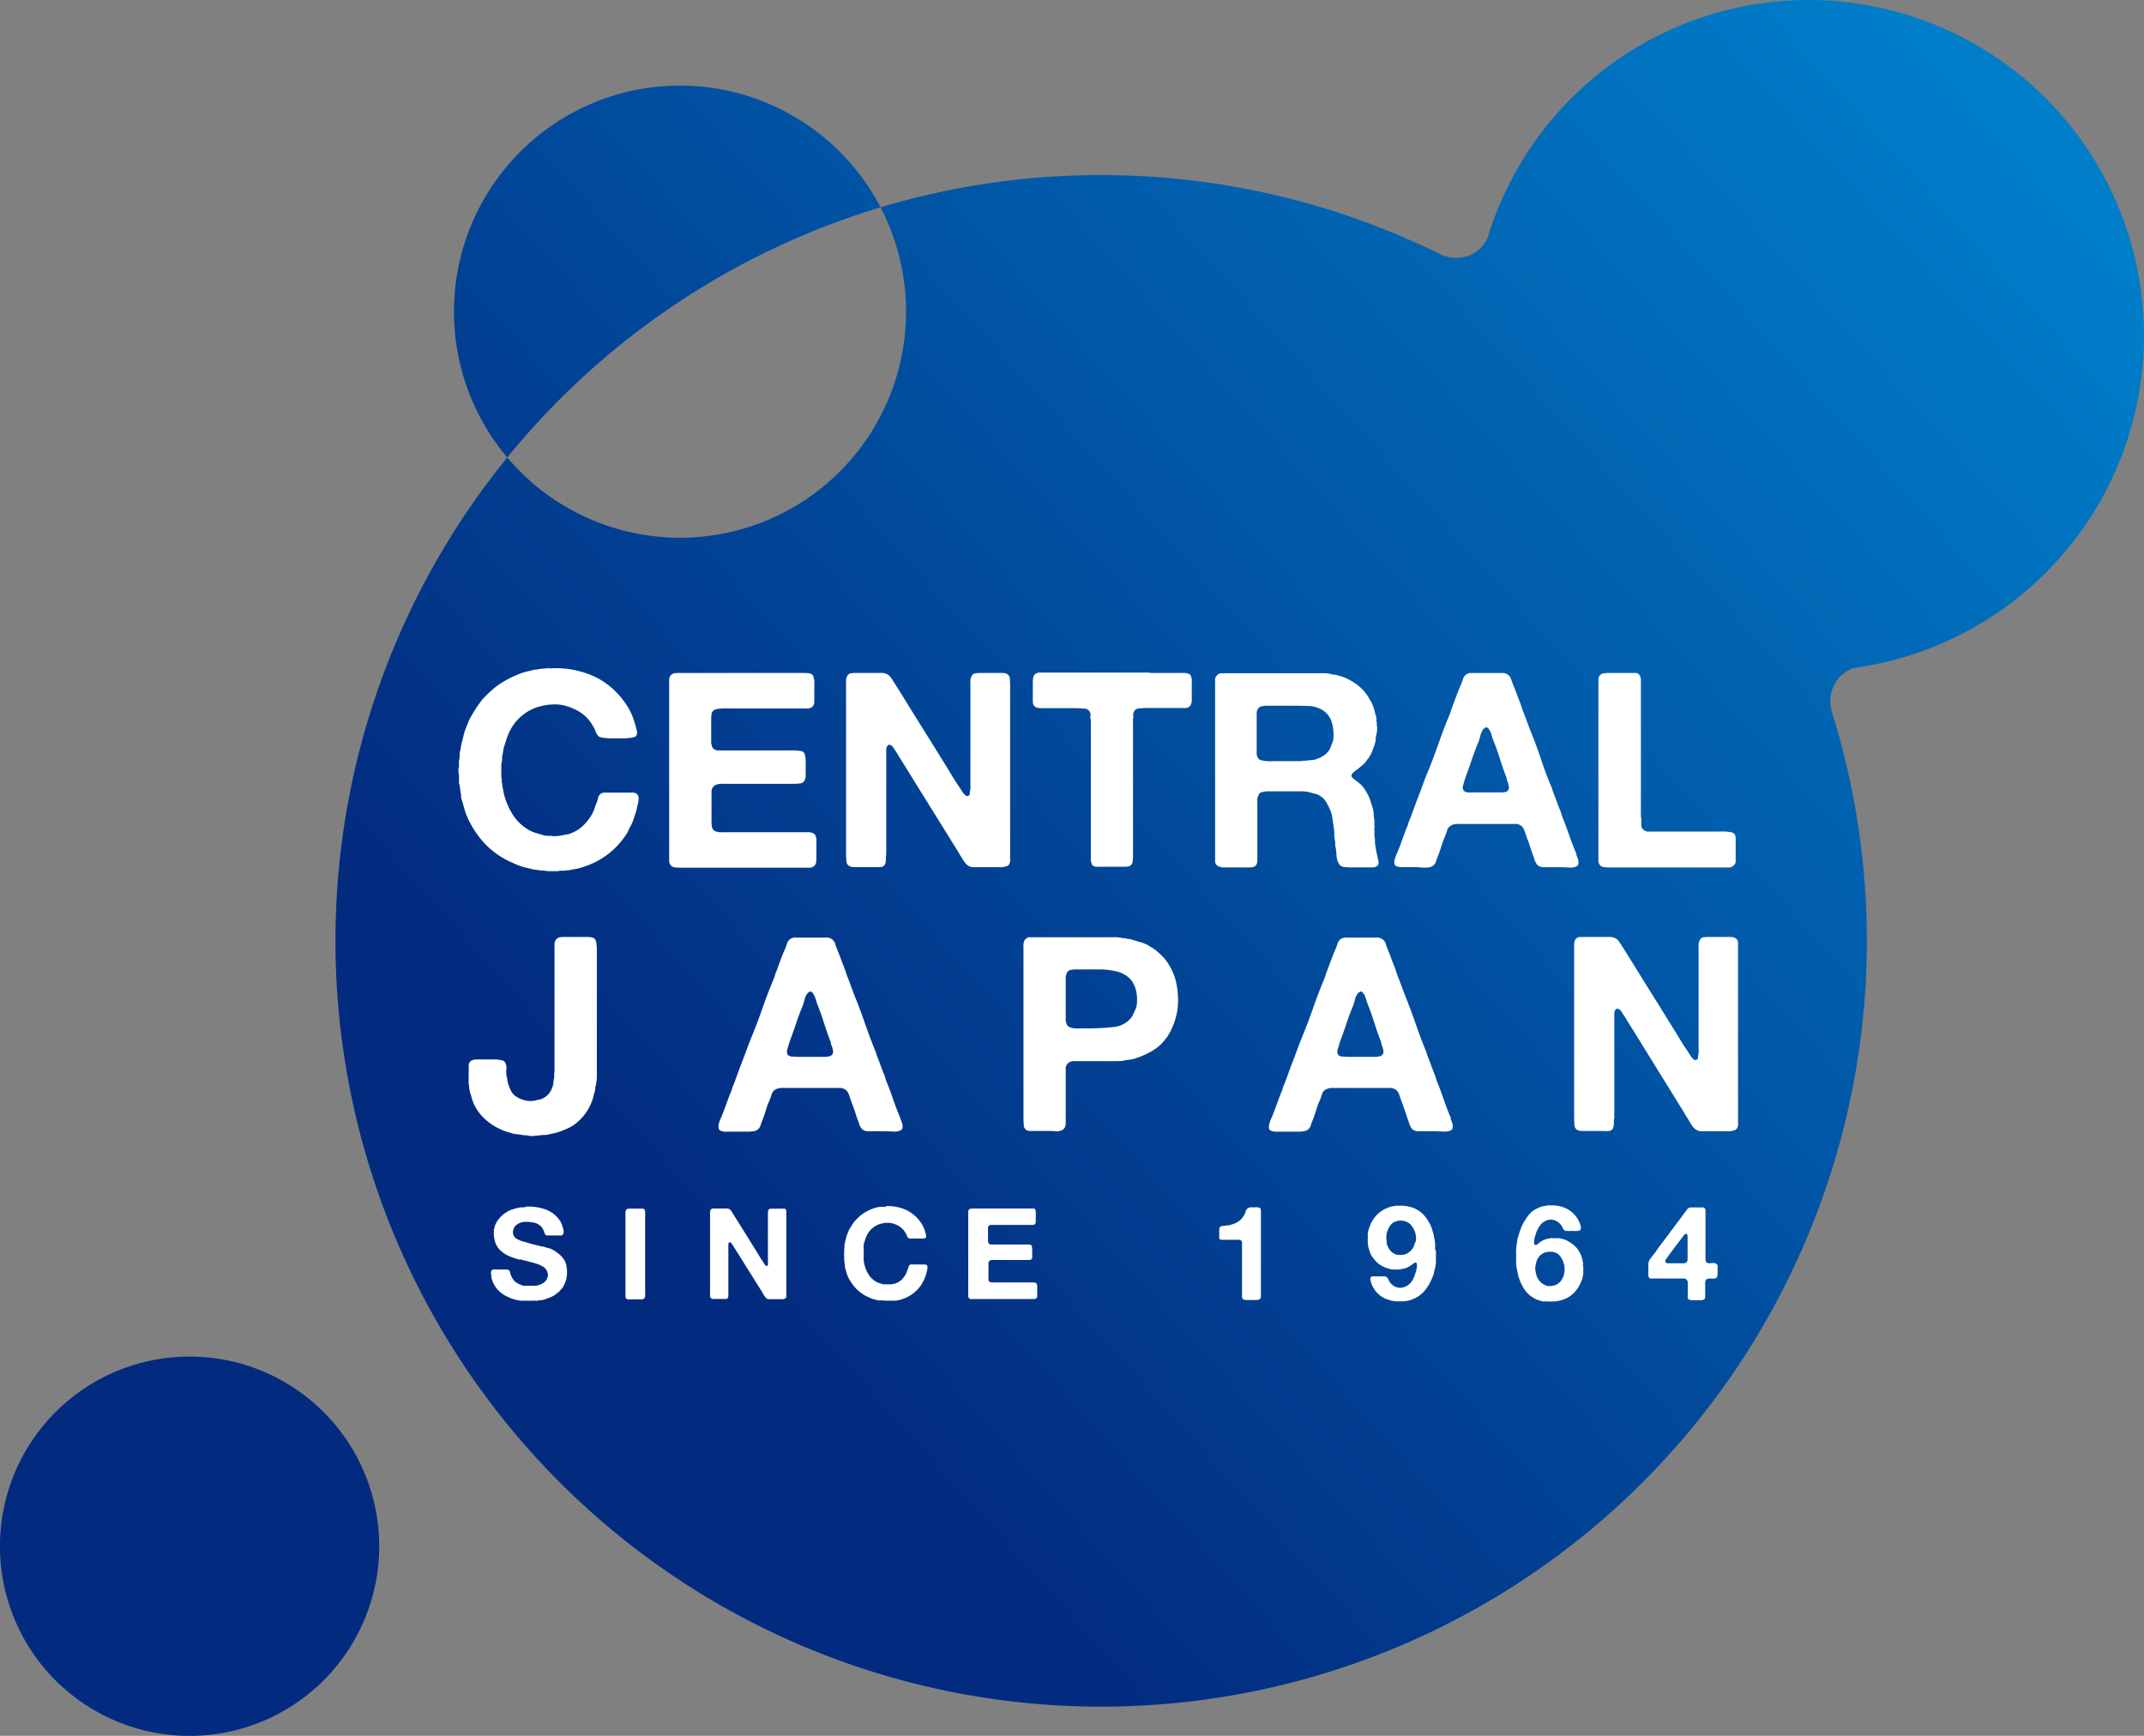
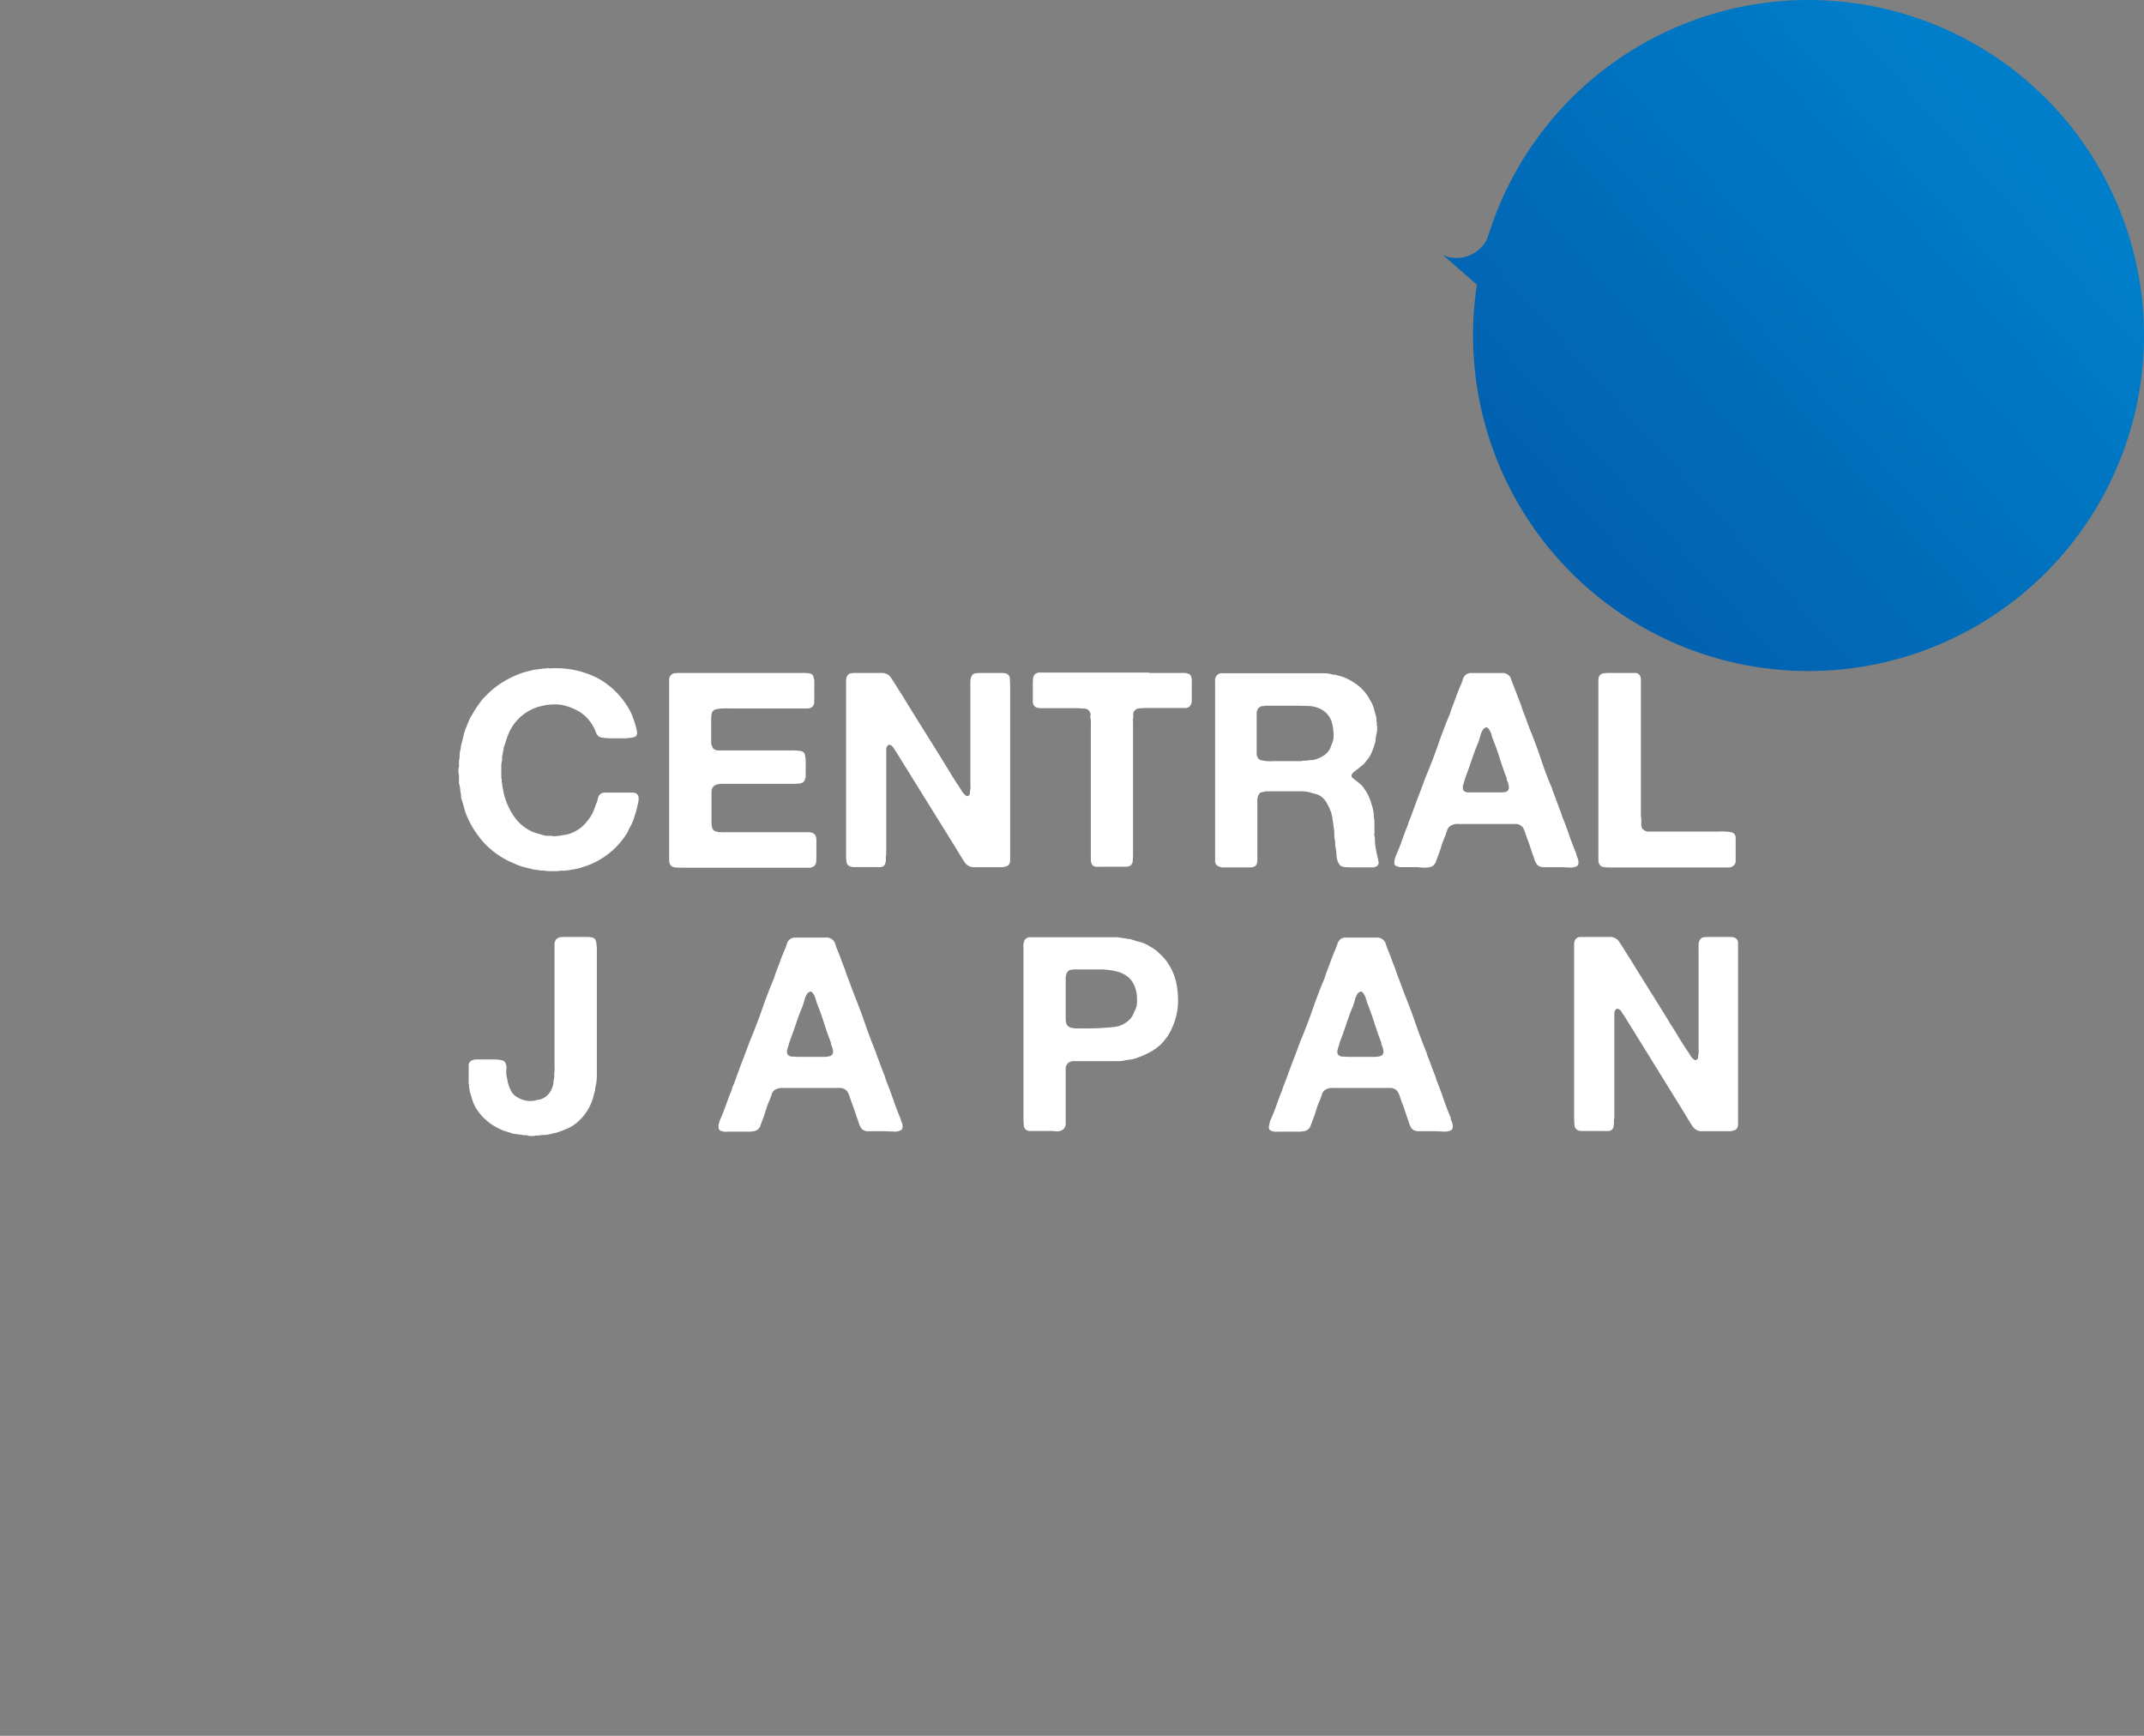
<svg xmlns="http://www.w3.org/2000/svg" xmlns:xlink="http://www.w3.org/1999/xlink" viewBox="0 0 385.76 312.28">
  <rect x="0" y="0" width="385.76" height="312.28" fill="#808080" stroke="none" />
  <defs>
    <linearGradient id="CENTRAL_JAPN_2C" x1="364.11" y1="25.72" x2="133.18" y2="232.35" gradientUnits="userSpaceOnUse">
      <stop offset="0" stop-color="#007eca" />
      <stop offset="1" stop-color="#022b80" />
    </linearGradient>
    <linearGradient id="CENTRAL_JAPN_2C-2" x1="349.05" y1="8.88" x2="118.11" y2="215.51" xlink:href="#CENTRAL_JAPN_2C" />
    <linearGradient id="CENTRAL_JAPN_2C-3" x1="342.84" y1="1.93" x2="111.9" y2="208.57" xlink:href="#CENTRAL_JAPN_2C" />
    <linearGradient id="CENTRAL_JAPN_2C-4" x1="330.63" y1="-11.74" x2="99.64" y2="194.93" xlink:href="#CENTRAL_JAPN_2C" />
    <linearGradient id="CENTRAL_JAPN_2C-5" x1="396.5" y1="61.9" x2="165.54" y2="268.55" xlink:href="#CENTRAL_JAPN_2C" />
    <style>.cls-6{fill:#fff}</style>
  </defs>
  <g id="レイヤー_2" data-name="レイヤー 2">
    <g id="レイヤー_1-2" data-name="レイヤー 1">
      <path d="M385.76 60.35A60.36 60.36 0 11325.4 0a60.35 60.35 0 0160.36 60.35z" fill="url(#CENTRAL_JAPN_2C)" />
-       <path d="M198.13 31.49a138 138 0 00-39.7 5.81 40.67 40.67 0 01-67.16 45 137.77 137.77 0 10106.86-50.81zm-39.7 5.81a40.67 40.67 0 10-67.16 45 138 138 0 0167.16-45z" fill="url(#CENTRAL_JAPN_2C-2)" />
-       <path d="M68.23 278.16a34.12 34.12 0 11-34.11-34.11 34.12 34.12 0 0134.11 34.11z" fill="url(#CENTRAL_JAPN_2C-3)" />
      <path d="M259.65 45.91a6 6 0 002.4.49 6.19 6.19 0 005.95-4.48l-1.71 9.77z" fill="url(#CENTRAL_JAPN_2C-4)" />
-       <path d="M334.2 120a6.19 6.19 0 00-4.56 8l-4.19-9z" fill="url(#CENTRAL_JAPN_2C-5)" />
      <path class="cls-6" d="M99.05 120.24a16.56 16.56 0 018.49 1.76 14.54 14.54 0 015.3 5 10.18 10.18 0 01.89 1.69 19 19 0 01.63 1.89c.07.24.14.49.2.79a1.38 1.38 0 010 .83.51.51 0 01-.37.37l-.61.17h-.39a1.76 1.76 0 01-.66.08h-2.97a10.5 10.5 0 01-1.08-.1 2 2 0 01-.74-.22 2.1 2.1 0 01-.59-.93 4.17 4.17 0 00-.49-1 7.06 7.06 0 00-2.45-2.55 10.58 10.58 0 00-2.31-1 6.47 6.47 0 00-2.08-.29 8.83 8.83 0 00-2.19.24c-.26.07-.5.13-.71.17a4 4 0 00-.66.23A8.51 8.51 0 0091.5 132a11.74 11.74 0 00-.44 1.22c-.14.43-.28.87-.44 1.33 0 .23-.07.44-.1.64s-.07.41-.1.63a1.63 1.63 0 00-.08.62 1.69 1.69 0 01-.07.66 2.43 2.43 0 00-.07.81v1.2a1.09 1.09 0 000 .4v.44a.92.92 0 01.07.49 1.08 1.08 0 00.08.49 3.84 3.84 0 00.1.78c.06.36.13.7.19 1a9.41 9.41 0 00.25.91 12.55 12.55 0 001.77 3.51 8.21 8.21 0 002.84 2.37 7.28 7.28 0 001.13.42l1.28.37a2.71 2.71 0 00.46.07 3.48 3.48 0 00.47 0h.39a1.53 1.53 0 00.64.07 4.61 4.61 0 00.64-.07 1.29 1.29 0 00.44-.05l1.1-.2a3.76 3.76 0 001-.34 6.29 6.29 0 001.94-1.3 9.77 9.77 0 001.44-1.84 5.94 5.94 0 00.5-1.08c.13-.39.27-.78.44-1.18s.19-.69.29-1a1.22 1.22 0 01.64-.69 2.58 2.58 0 01.74-.09h4.73a1.36 1.36 0 01.76.19 1 1 0 01.37.79 2.94 2.94 0 01-.12 1l-.3 1.32c-.16.5-.32 1-.46 1.43a8.09 8.09 0 01-.57 1.32 5.5 5.5 0 00-.39.76 3.53 3.53 0 01-.39.71 14.12 14.12 0 01-7.85 5.89 7.05 7.05 0 01-1.09.3l-1.07.19a1 1 0 01-.47.08.89.89 0 00-.47.07h-.66c-.21 0-.43 0-.66.08h-1.64a3.7 3.7 0 01-.83-.1 1.87 1.87 0 00-.49 0l-.69-.1-.74-.1-1-.24c-.32-.07-.63-.15-1-.25a9.25 9.25 0 01-.88-.32 8.16 8.16 0 01-.84-.36 15.15 15.15 0 01-5-3.41 17.23 17.23 0 01-3.31-5.08 11.65 11.65 0 01-.49-1.48c-.13-.49-.28-1-.44-1.52a1.05 1.05 0 01-.1-.41 1.64 1.64 0 000-.37 6.94 6.94 0 01-.15-.93 6.45 6.45 0 00-.15-.93.87.87 0 01-.07-.42.94.94 0 000-.37v-.93a2.79 2.79 0 010-1.48.68.68 0 000-.32 1.42 1.42 0 010-.27v-.44a5.35 5.35 0 00.12-.83c0-.3 0-.59.07-.89a5.37 5.37 0 00.15-.76 5.53 5.53 0 01.15-.75c.13-.47.24-.91.34-1.35a8.05 8.05 0 01.39-1.26c.17-.42.34-.85.52-1.28a8.06 8.06 0 01.61-1.17 20.81 20.81 0 011.62-2.45 4.16 4.16 0 01.54-.64c.2-.2.39-.4.59-.59a15.32 15.32 0 012.57-2.08 18.72 18.72 0 013.07-1.55 11.1 11.1 0 011.23-.42l1.32-.32a2.09 2.09 0 01.59-.1 1.53 1.53 0 00.54-.09c.27 0 .52-.06.77-.08s.49 0 .75-.07a.36.36 0 01.25 0 .33.33 0 00.28.03zm22.68.83h22.62c.39 0 .77 0 1.13.05a1 1 0 01.78.39.82.82 0 01.13.35 1 1 0 00.12.39v.54a3.58 3.58 0 010 .74v1.49a3.32 3.32 0 010 .71 4.4 4.4 0 000 .74 1.19 1.19 0 01-.49.79 1.4 1.4 0 01-.74.19h-14.19a8.85 8.85 0 00-1 0 8.67 8.67 0 00-1 .1 1.47 1.47 0 00-.64.22 1 1 0 00-.42.71 6.68 6.68 0 00-.07 1v4.23a5.29 5.29 0 00.2.66.69.69 0 00.34.41 1.38 1.38 0 00.68.23h12.79a8.34 8.34 0 011 0 8.22 8.22 0 01.91.07 1.3 1.3 0 01.62.19.91.91 0 01.34.59 4.85 4.85 0 01.12 1 9.19 9.19 0 010 1.05v1.62a1.49 1.49 0 01-.1.59 1.2 1.2 0 01-.39.64 1.83 1.83 0 01-.67.2 8.41 8.41 0 01-.93.05h-12.55a5.42 5.42 0 00-1 .05 2.06 2.06 0 00-.79.29 1.37 1.37 0 00-.46.67 2.1 2.1 0 00-.05.51v5.13a6.72 6.72 0 00.07 1.06 1 1 0 00.42.71.61.61 0 00.37.17 2.24 2.24 0 01.46.12h.49a2.38 2.38 0 00.54 0h15.19a1.4 1.4 0 01.66.15.85.85 0 01.54.54 1.91 1.91 0 01.13.59v2.99c0 .39 0 .76-.05 1.11a1 1 0 01-.44.76 1.17 1.17 0 01-.76.24h-23.08a8.43 8.43 0 01-1.2-.07 1 1 0 01-.76-.47 1.34 1.34 0 01-.2-.76v-32.5a1.09 1.09 0 01.2-.69 1.13 1.13 0 01.73-.49.28.28 0 01.2 0 .35.35 0 00.2-.05zm31.84 0h5a1.77 1.77 0 01.91.17 1.62 1.62 0 01.76.59c.18.26.36.52.52.78l1.77 2.8c1.14 1.87 2.29 3.72 3.45 5.57s2.32 3.71 3.47 5.57c.55.89 1.1 1.78 1.64 2.67s1.1 1.78 1.69 2.63l.37.59a1.83 1.83 0 00.47.54 1.8 1.8 0 00.24.2.27.27 0 00.3 0 .44.44 0 00.34-.45 2.84 2.84 0 01.1-.73 3.76 3.76 0 000-.76v-17.17a3.91 3.91 0 000-.49 1.3 1.3 0 010-.45v-.54a1.84 1.84 0 01.29-1.08.93.93 0 01.66-.39 9 9 0 011-.05h3.78a2.09 2.09 0 01.69.1 1 1 0 01.68.86c0 .41.05.89.05 1.45v31.16a1.41 1.41 0 01-.17.83.86.86 0 01-.47.37l-.66.17h-5.28a1.7 1.7 0 01-.71-.14 2 2 0 01-.83-.67 9.55 9.55 0 01-.59-.91c-.3-.45-.58-.92-.86-1.39s-.57-.94-.86-1.4L164 139.72c-.46-.75-.91-1.48-1.35-2.18s-.89-1.44-1.35-2.19c-.16-.23-.35-.51-.57-.86a1 1 0 00-.85-.51 1.1 1.1 0 00-.42.78V153a4 4 0 000 .49 1 1 0 01-.07.49v.54a2 2 0 01-.25 1.13 1 1 0 01-.66.34 7 7 0 01-1 0h-3.78a2.09 2.09 0 01-.69-.1 1 1 0 01-.71-.88 12.7 12.7 0 01-.07-1.47v-31a1.9 1.9 0 01.2-.94 1.09 1.09 0 01.68-.49h.22zm53.25 0h6.26a2 2 0 011 .27.56.56 0 01.22.32c0 .14.09.3.13.46v.25a2 2 0 010 .44v3.06a1.82 1.82 0 01-.07.62 1.07 1.07 0 01-1 .88h-6.76a16.23 16.23 0 00-1.69.08 1.1 1.1 0 00-1 .9 1.13 1.13 0 000 .45.7.7 0 01-.05.44 2.8 2.8 0 000 .66v23.77a10.66 10.66 0 01-.07 1.36 1 1 0 01-.61.8 2.71 2.71 0 01-.79.1h-4.17a8 8 0 01-1 0 1 1 0 01-.71-.34 1.91 1.91 0 01-.24-1v-24.71a1.74 1.74 0 00-.07-.66.82.82 0 010-.44.62.62 0 000-.4 1.13 1.13 0 00-1-.9c-.5 0-1.1-.08-1.79-.08h-5.76a4 4 0 01-1.06-.08 1.17 1.17 0 01-.59-.44 1.28 1.28 0 01-.17-.64v-3.19a7.69 7.69 0 01.07-1.13 1 1 0 01.46-.73 2.31 2.31 0 01.54-.2h19.88zM248 154.93a.63.63 0 010 .54.74.74 0 01-.26.34 1.15 1.15 0 01-.81.23h-3.76a11 11 0 01-1.37-.07 1.15 1.15 0 01-.89-.57 3.23 3.23 0 01-.44-1.57 9.7 9.7 0 00-.24-1.76 2.22 2.22 0 000-.37v-.32a5 5 0 01-.15-1.25 6.33 6.33 0 00-.1-1.2 1.64 1.64 0 01-.05-.45c-.06-.36-.12-.72-.17-1.1a7.93 7.93 0 00-.22-1.1 10.1 10.1 0 00-.93-2 3.34 3.34 0 00-1.52-1.33l-.49-.15a4.32 4.32 0 01-.54-.14 6.35 6.35 0 00-2-.3h-6.3c-.27.07-.5.11-.69.15a.76.76 0 00-.49.29 2.28 2.28 0 00-.35 1.52v10.48a1.7 1.7 0 01-.09.57.9.9 0 01-.59.58 1.52 1.52 0 01-.59.1h-4.61a2.1 2.1 0 01-1.33-.32 1 1 0 01-.39-.91v-32.27a1.26 1.26 0 011-1.43.32.32 0 01.22 0 .4.4 0 00.22 0h18.18a6.39 6.39 0 011.35.17 1.3 1.3 0 00.52.1 1.25 1.25 0 01.51.1l.69.19a6.37 6.37 0 01.69.25 10.9 10.9 0 012.25 1.32 7.6 7.6 0 011.72 1.82 2.29 2.29 0 01.32.51 2.61 2.61 0 00.32.52 6 6 0 01.59 1.42c.13.49.28 1 .44 1.62a1.29 1.29 0 010 .39.64.64 0 00.07.4v.44a3.2 3.2 0 01.05 1 4.4 4.4 0 01-.15.9 2.76 2.76 0 00-.1.72 2.14 2.14 0 01-.1.65c-.16.5-.33 1-.49 1.41a6.11 6.11 0 01-.63 1.25c-.07.09-.15.2-.25.31a2.66 2.66 0 00-.24.32c-.1.14-.21.27-.32.4a2.92 2.92 0 01-.37.34l-.59.49c-.2.17-.41.33-.64.49l-.39.32a1.15 1.15 0 00-.3.42.46.46 0 00.1.49 2.4 2.4 0 00.34.29l1 .79a3.9 3.9 0 01.83.93 8.8 8.8 0 01.94 1.72 19.3 19.3 0 01.63 2 6.72 6.72 0 01.13.93 4.54 4.54 0 00.12.93 5.24 5.24 0 000 .57 5.17 5.17 0 010 .57 1.1 1.1 0 010 .41 1.51 1.51 0 000 .47.86.86 0 010 .39 1.34 1.34 0 000 .44 4.93 4.93 0 01.1 1 4.87 4.87 0 00.1 1l.15.89c.06.29.13.58.19.88s.17.58.17.84zm-8.1-22.13a4.69 4.69 0 000-1.32 9.83 9.83 0 00-.17-1.18.75.75 0 01-.1-.34.51.51 0 00-.1-.3 3.88 3.88 0 00-2.16-2.21 5 5 0 00-1.91-.44c-.72 0-1.48-.05-2.26-.05h-5.69a.19.19 0 01-.2.07h-.2a1.17 1.17 0 00-.78.49 1.74 1.74 0 00-.22 1v6.94a1.53 1.53 0 00.25.93.93.93 0 00.64.39 6.53 6.53 0 001 .15 8.35 8.35 0 001.13 0h4.63a1.68 1.68 0 00.69-.08h.63a3.53 3.53 0 01.76-.1 2.84 2.84 0 00.72-.09 6.16 6.16 0 001.47-.64 3.64 3.64 0 001.08-1 3.49 3.49 0 00.44-1c.2-.35.3-.76.39-1.22zm43.72 20.91a3.64 3.64 0 00.17.49 3.09 3.09 0 01.19.61 1.59 1.59 0 010 .61.59.59 0 01-.35.45 2.36 2.36 0 01-1.29.19c-.61 0-1.11-.05-1.5-.05h-3.02a1.56 1.56 0 01-.61-.08 1.18 1.18 0 01-.79-.59 3.24 3.24 0 01-.37-.83 6.16 6.16 0 00-.31-.88c-.17-.53-.34-1-.52-1.57s-.37-1-.56-1.53l-.27-.8c-.09-.25-.18-.47-.27-.67a1.45 1.45 0 00-.45-.51 1.75 1.75 0 00-.78-.32 3.59 3.59 0 01-.47 0h-10.01a2.36 2.36 0 00-1.49.38 1.36 1.36 0 00-.54.78c-.1.32-.22.65-.35 1a13 13 0 00-.66 1.74c-.18.61-.39 1.2-.61 1.79-.13.33-.26.67-.37 1a1.6 1.6 0 01-.57.84 1.51 1.51 0 01-.71.27 6.5 6.5 0 01-1 .07L255 156h-2.55a2.43 2.43 0 01-1.3-.23.54.54 0 01-.27-.44 1.84 1.84 0 01.05-.61c0-.21.11-.42.17-.61a3.5 3.5 0 01.2-.49c.33-.76.63-1.52.91-2.31s.56-1.55.85-2.31a3.57 3.57 0 00.3-.78 4.47 4.47 0 01.29-.79c.27-.68.53-1.39.79-2.11s.52-1.42.79-2.11.5-1.3.73-1.93.47-1.29.74-1.94q1.13-2.7 2.08-5.45c.64-1.83 1.33-3.65 2.09-5.45.06-.16.11-.31.15-.44a3.64 3.64 0 01.14-.44l.79-2.11c.26-.72.54-1.42.83-2.11a7.76 7.76 0 00.42-1.1 1.76 1.76 0 01.61-.91 2.59 2.59 0 01.64-.25.25.25 0 01.19 0 .34.34 0 00.2 0h5.43a1.35 1.35 0 01.9.22 1.41 1.41 0 01.71.86c.12.37.26.76.42 1.15.23.56.44 1.11.64 1.64s.41 1.09.64 1.65c.06.2.13.39.19.59s.14.39.2.59c.26.65.51 1.29.74 1.94s.47 1.28.73 1.93q1 2.46 1.84 5t1.89 5a1.22 1.22 0 01.13.36.94.94 0 00.12.37c.19.53.39 1 .59 1.57l.58 1.57a5 5 0 01.3.76c.07.25.15.5.24.76.43 1 .82 2.1 1.18 3.14s.76 2.08 1.18 3.1a.43.43 0 01.1.27.48.48 0 00.03.16zm-12.71-11.24a.77.77 0 00.58-.83 3.36 3.36 0 00-.29-1.13.93.93 0 01-.1-.37.76.76 0 00-.1-.37q-.63-1.67-1.17-3.39c-.36-1.14-.77-2.28-1.23-3.43a4.06 4.06 0 01-.19-.61 4.3 4.3 0 00-.25-.69 3.18 3.18 0 00-.34-.57.63.63 0 00-.49-.24 1.15 1.15 0 01-.2.15.81.81 0 00-.2.14 3 3 0 00-.56 1.18 12.74 12.74 0 01-.42 1.32c-.39.92-.74 1.86-1.06 2.8s-.64 1.9-1 2.85a10.06 10.06 0 00-.34 1c-.1.31-.2.64-.3 1a1.21 1.21 0 00.05.89 1.07 1.07 0 00.81.39H270a4.3 4.3 0 00.91-.09zm18.09-21.4h5.23a.89.89 0 01.76.37 1.52 1.52 0 01.25.9v24.2a1.89 1.89 0 00.07.71v1.15a2.21 2.21 0 00.12.56 1.42 1.42 0 001.38.64h12.49a10.64 10.64 0 011.13 0 6.21 6.21 0 011 .12 1 1 0 01.61.29 1.16 1.16 0 01.25.74v3.99a1.23 1.23 0 01-.08.59 1.07 1.07 0 01-.49.53 1.1 1.1 0 01-.73.2h-21.24a8.43 8.43 0 01-1.2-.07 1 1 0 01-.76-.47 1.34 1.34 0 01-.2-.76V122.3a1.43 1.43 0 01.17-.69 1.17 1.17 0 01.78-.49.28.28 0 01.2 0 .32.32 0 00.26-.05zm-187.89 47.49h4.17c.36 0 .71 0 1 .05a1.26 1.26 0 01.74.3 1.51 1.51 0 01.27.71 9.87 9.87 0 01.1 1v22.6a8.74 8.74 0 01-.22 2.19 1 1 0 00-.08.46 1 1 0 01-.07.47 9.41 9.41 0 00-.25.91 4.37 4.37 0 01-.29.91 9 9 0 01-3.09 4.12 7.28 7.28 0 01-1.5.83c-.54.23-1.1.45-1.69.64-.26.07-.52.12-.76.17l-.76.18a3.91 3.91 0 01-.86.09 4.53 4.53 0 00-.91.1h-.51a2.35 2.35 0 01-.81.08 3.1 3.1 0 01-.81-.13 3.74 3.74 0 01-.78-.05c-.33-.06-.65-.11-1-.14s-.6-.09-.86-.15a11.21 11.21 0 00-1.08-.34 5.36 5.36 0 01-1-.4 9.77 9.77 0 01-2.85-1.89 8.38 8.38 0 01-2-2.77c-.13-.33-.24-.65-.34-1s-.2-.67-.3-1a3.1 3.1 0 01-.1-.59.9.9 0 01-.07-.44.9.9 0 00-.07-.44.54.54 0 010-.27V194a2.24 2.24 0 010-.52v-1.77a1 1 0 01.44-.87 2 2 0 011.06-.24h3.4a6.29 6.29 0 011 .13.89.89 0 01.61.34 1.87 1.87 0 01.27 1.28 4.75 4.75 0 00.08 1.47 2.9 2.9 0 01.12.57 3.13 3.13 0 00.12.56 7.07 7.07 0 00.49 1.25 2.85 2.85 0 00.84 1 5.11 5.11 0 001.62.74 4.18 4.18 0 002.11 0 1.31 1.31 0 01.44-.1.92.92 0 00.39-.09 3.24 3.24 0 002-2 2.88 2.88 0 00.25-.9c0-.32.08-.65.15-1v-.56a2.87 2.87 0 01.05-.57 2 2 0 000-.56v-22.07a1.79 1.79 0 01.22-1 1.56 1.56 0 01.74-.49.88.88 0 00.38-.04zM162 201.2a3.64 3.64 0 00.17.49 4.08 4.08 0 01.2.62 1.4 1.4 0 010 .61.58.58 0 01-.34.44 2.38 2.38 0 01-1.3.2c-.61 0-1.11-.05-1.5-.05h-2.95a1.57 1.57 0 01-.61-.07 1.22 1.22 0 01-.78-.59 2.87 2.87 0 01-.37-.84 8.56 8.56 0 00-.32-.88c-.17-.52-.34-1.05-.52-1.57s-.36-1-.56-1.52c-.1-.3-.19-.56-.27-.81a4.11 4.11 0 00-.27-.66 1.55 1.55 0 00-.44-.52 2 2 0 00-.79-.32h-.47a3.33 3.33 0 00-.46 0h-9.54a2.46 2.46 0 00-1.5.36 1.52 1.52 0 00-.54.79 9.75 9.75 0 01-.35 1 12 12 0 00-.66 1.74c-.18.6-.38 1.2-.61 1.79-.13.32-.25.67-.37 1a1.46 1.46 0 01-1.28 1.1 6.4 6.4 0 01-1 .08h-3.7a2.33 2.33 0 01-1.3-.22.51.51 0 01-.27-.44 2.21 2.21 0 010-.62 6.13 6.13 0 01.18-.61 4.22 4.22 0 01.19-.49c.33-.75.63-1.52.91-2.31s.56-1.55.86-2.3a3.8 3.8 0 00.29-.79 4.17 4.17 0 01.3-.78c.26-.69.52-1.39.78-2.11s.52-1.43.79-2.11.5-1.31.73-1.94.48-1.28.74-1.94c.75-1.8 1.45-3.62 2.08-5.45s1.34-3.65 2.09-5.44a3 3 0 00.15-.45 4.3 4.3 0 01.14-.44c.27-.68.53-1.39.79-2.11s.54-1.42.84-2.11a8.54 8.54 0 00.41-1.1 1.82 1.82 0 01.61-.91 2.59 2.59 0 01.64-.25.28.28 0 01.2 0 .21.21 0 00.19 0h5.43a1.5 1.5 0 01.91.22 1.47 1.47 0 01.71.86 11.37 11.37 0 00.41 1.15c.23.56.45 1.11.64 1.65s.41 1.09.64 1.64l.2.59c.06.2.13.4.19.59.26.66.51 1.3.74 1.94s.47 1.28.73 1.94c.66 1.63 1.27 3.28 1.85 4.95s1.2 3.32 1.88 5a1.17 1.17 0 01.13.37 1.06 1.06 0 00.12.37c.2.52.39 1 .59 1.57l.59 1.56a3.87 3.87 0 01.29.77c.07.24.15.5.25.76.42 1 .82 2.09 1.18 3.14s.75 2.08 1.17 3.09a.48.48 0 01.1.27.48.48 0 00.04.1zM149.3 190a.78.78 0 00.59-.84 3.22 3.22 0 00-.3-1.12.87.87 0 01-.09-.37.93.93 0 00-.1-.37c-.43-1.11-.82-2.24-1.18-3.38s-.77-2.29-1.23-3.44a5.68 5.68 0 01-.19-.61 4.68 4.68 0 00-.25-.69 2.78 2.78 0 00-.34-.56.6.6 0 00-.49-.25.65.65 0 01-.2.15 1.05 1.05 0 00-.2.14 3.23 3.23 0 00-.56 1.18 9.37 9.37 0 01-.42 1.33c-.39.92-.74 1.85-1.05 2.8s-.65 1.89-1 2.84c-.13.33-.24.65-.34 1s-.2.64-.3 1a1.24 1.24 0 00.05.88 1.05 1.05 0 00.81.39c.38 0 .76.05 1.16.05h4.71a3.63 3.63 0 00.92-.13zm60.6-17.07a10.68 10.68 0 011.65 3.49 15.13 15.13 0 01.37 4.61 11.79 11.79 0 01-.94 3.68c-.06.13-.12.25-.17.37s-.1.24-.17.37l-.37.66a3 3 0 01-.42.61 8.06 8.06 0 01-2.38 2.24 15.06 15.06 0 01-3.16 1.44 4.75 4.75 0 01-1.13.25 7.1 7.1 0 00-1.18.2 3.81 3.81 0 01-.59.05 4 4 0 00-.59 0h-7.48a1.78 1.78 0 00-1.1.3 1.36 1.36 0 00-.49 1.2v9.45a1.93 1.93 0 01-.22 1.08 1.39 1.39 0 01-.88.54 2 2 0 01-.74.05 5.11 5.11 0 00-.78-.05h-3.83a1.19 1.19 0 01-.76-.27 1.09 1.09 0 01-.34-.76c0-.34-.05-.69-.05-1v-31.01a2.45 2.45 0 01.22-1.33 1.52 1.52 0 01.73-.49.33.33 0 01.22 0 .28.28 0 00.22 0h15.04a3.17 3.17 0 01.83.07h.25a1.33 1.33 0 00.54.1 1.57 1.57 0 01.54.1 1.8 1.8 0 00.44.05 1.11 1.11 0 01.44.1c.52.16 1 .32 1.57.46a6.7 6.7 0 011.48.62 3.2 3.2 0 00.53.34 3 3 0 01.59.39 2.1 2.1 0 01.42.32 4.08 4.08 0 00.42.37l.29.3a7.8 7.8 0 01.98 1.1zm-5.39 8a7.63 7.63 0 00.07-1.35 6 6 0 00-.17-1.35 5.48 5.48 0 00-.74-1.71 4.16 4.16 0 00-1.32-1.18 5.48 5.48 0 00-1.82-.66 13.89 13.89 0 00-2.33-.28h-5.08a2 2 0 01-.27.08h-.27a1.07 1.07 0 00-.64.59 2.42 2.42 0 00-.19 1.06v7.16a2.15 2.15 0 00.24 1.11 1.23 1.23 0 00.59.44 3 3 0 00.88.17 9.36 9.36 0 001.06 0h1a43.23 43.23 0 004.76-.24 4.61 4.61 0 003.29-1.72 4.34 4.34 0 00.49-1c.18-.26.31-.65.45-1.05zM261 201.2a3.64 3.64 0 00.17.49 4.08 4.08 0 01.2.62 1.8 1.8 0 010 .61.6.6 0 01-.34.44 2.38 2.38 0 01-1.3.2c-.61 0-1.11-.05-1.5-.05h-2.94a1.55 1.55 0 01-.61-.07 1.27 1.27 0 01-.79-.59 3.52 3.52 0 01-.37-.84 6.62 6.62 0 00-.31-.88c-.17-.52-.34-1.05-.52-1.57s-.37-1-.56-1.52c-.1-.3-.19-.56-.27-.81a5.29 5.29 0 00-.27-.66 1.47 1.47 0 00-.45-.52 1.87 1.87 0 00-.78-.32h-.47a3.33 3.33 0 00-.46 0h-9.55a2.42 2.42 0 00-1.49.36 1.47 1.47 0 00-.54.79c-.1.33-.22.66-.35 1a12 12 0 00-.66 1.74c-.18.6-.38 1.2-.61 1.79a9.57 9.57 0 00-.37 1 1.58 1.58 0 01-.57.83 1.51 1.51 0 01-.71.27 6.43 6.43 0 01-1 .08h-3.7a2.35 2.35 0 01-1.3-.22.55.55 0 01-.27-.44 2.22 2.22 0 01.05-.62c.05-.21.11-.41.17-.61s.14-.36.2-.49c.33-.75.63-1.52.91-2.31s.56-1.55.86-2.3a4.47 4.47 0 00.29-.79 3.57 3.57 0 01.3-.78c.26-.69.52-1.39.78-2.11s.52-1.43.79-2.11.5-1.31.73-1.94.48-1.28.74-1.94q1.13-2.7 2.08-5.45c.64-1.83 1.33-3.65 2.09-5.44q.09-.25.15-.45a4.3 4.3 0 01.14-.44c.26-.68.53-1.39.79-2.11s.54-1.42.83-2.11a8.59 8.59 0 00.42-1.1 1.82 1.82 0 01.61-.91 2.59 2.59 0 01.64-.25.28.28 0 01.2 0 .22.22 0 00.19 0h5.43a1.62 1.62 0 011.62 1.08 11.37 11.37 0 00.41 1.15c.23.56.45 1.11.64 1.65s.41 1.09.64 1.64c.06.2.13.39.19.59s.13.4.2.59c.26.66.51 1.3.74 1.94s.47 1.28.73 1.94c.66 1.63 1.27 3.28 1.85 4.95s1.2 3.32 1.88 5a1.17 1.17 0 01.13.37 1.06 1.06 0 00.12.37c.19.52.39 1 .59 1.57s.39 1 .59 1.56a4.6 4.6 0 01.29.77c.07.24.15.5.25.76.42 1 .81 2.09 1.17 3.14s.75 2.08 1.18 3.09a.48.48 0 01.1.27.48.48 0 00-.02.1zM248.33 190a.79.79 0 00.59-.84 3.45 3.45 0 00-.3-1.12.87.87 0 01-.09-.37.93.93 0 00-.1-.37c-.43-1.11-.82-2.24-1.18-3.38s-.77-2.29-1.23-3.44a5.68 5.68 0 01-.19-.61 4.68 4.68 0 00-.25-.69 2.78 2.78 0 00-.34-.56.61.61 0 00-.49-.25.65.65 0 01-.2.15.81.81 0 00-.2.14 3.07 3.07 0 00-.56 1.18 9.37 9.37 0 01-.42 1.33c-.39.92-.74 1.85-1.05 2.8s-.65 1.89-1 2.84c-.13.33-.25.65-.34 1s-.2.64-.3 1a1.18 1.18 0 00.05.88 1 1 0 00.81.39c.38 0 .76.05 1.15.05h4.72a3.63 3.63 0 00.92-.13zm36.21-21.44h5.05a1.88 1.88 0 01.91.17 1.69 1.69 0 01.76.59c.18.26.35.53.52.79l1.76 2.79q1.73 2.81 3.46 5.58c1.16 1.84 2.32 3.7 3.46 5.57q.84 1.32 1.65 2.67c.54.9 1.1 1.77 1.69 2.62l.37.59a2 2 0 00.46.54 1.82 1.82 0 00.25.2.23.23 0 00.29 0 .43.43 0 00.35-.45 2.84 2.84 0 01.1-.73 3.76 3.76 0 000-.76v-17.17a4 4 0 000-.49 1.06 1.06 0 010-.44v-.54a1.73 1.73 0 01.29-1.08.93.93 0 01.66-.4 9 9 0 011-.05h3.78a2 2 0 01.68.11 1 1 0 01.69.85v32.61a1.46 1.46 0 01-.18.84.79.79 0 01-.46.36l-.66.18h-5.28a1.52 1.52 0 01-.71-.15 2.08 2.08 0 01-.84-.66c-.19-.28-.39-.58-.59-.91s-.58-.93-.85-1.4-.57-.94-.86-1.4L295 187.21c-.46-.75-.91-1.48-1.35-2.18s-.89-1.43-1.35-2.18c-.17-.23-.35-.52-.57-.86a1 1 0 00-.86-.52 1.08 1.08 0 00-.41.79v18.21a4.15 4.15 0 000 .49 1.08 1.08 0 01-.08.49v.55a2 2 0 01-.24 1.12 1 1 0 01-.66.35 9 9 0 01-1 0h-3.78a2.09 2.09 0 01-.69-.1 1 1 0 01-.71-.88 13 13 0 01-.07-1.48V170a1.91 1.91 0 01.19-.94 1.15 1.15 0 01.69-.49.86.86 0 00.22 0z" />
-       <path class="cls-6" d="M94.67 217.06q4.45-.06 6.13 2.64a3.46 3.46 0 01.35.76c.09.26.17.54.25.85a1.38 1.38 0 010 .42.67.67 0 01-.1.36.53.53 0 01-.32.17 3.23 3.23 0 01-.46 0h-1.83a1.2 1.2 0 01-.35 0 .57.57 0 01-.34-.37 3.34 3.34 0 00-.18-.5 2.6 2.6 0 00-.26-.49 1.64 1.64 0 00-.34-.39 6.27 6.27 0 00-.62-.39 3.8 3.8 0 00-.68-.19 5.41 5.41 0 00-.82-.1 4.72 4.72 0 00-.84 0 2.6 2.6 0 00-.73.18 2.65 2.65 0 00-.82.54 1.91 1.91 0 00-.4.93.86.86 0 000 .36 1.1 1.1 0 00.07.31 1.24 1.24 0 00.51.67 6 6 0 00.8.38 1.91 1.91 0 00.51.17 5.44 5.44 0 01.54.15c.41.14.84.26 1.27.36s.87.21 1.3.33a.64.64 0 00.23.05.62.62 0 01.23 0c.3.11.62.21 1 .3a3.06 3.06 0 01.88.39 8.26 8.26 0 011.07.78 4.55 4.55 0 01.84 1 2.22 2.22 0 01.19.41c.06.16.11.31.17.46a.35.35 0 010 .13.3.3 0 000 .1 4 4 0 01.09.92.31.31 0 010 .23v.41c0 .17-.06.33-.08.48a3.41 3.41 0 01-.1.46 6 6 0 01-.3.76 4.4 4.4 0 01-.39.66 1.2 1.2 0 01-.18.2.74.74 0 00-.16.19 2.2 2.2 0 01-.26.27l-.29.24-.24.18-.27.19a5.13 5.13 0 01-.81.41l-.89.32a2.44 2.44 0 01-.66.15c-.23 0-.46.06-.69.1a1.15 1.15 0 01-.31 0 .72.72 0 00-.29 0h-.31a.23.23 0 00-.12 0 2 2 0 01-.39 0 1.85 1.85 0 01-.39 0h-.23a.93.93 0 00-.33 0 1 1 0 01-.31 0h-.42a4.78 4.78 0 00-.57-.12 3 3 0 01-.55-.14 7.64 7.64 0 01-2-.93 4.85 4.85 0 01-2-2.78 1.4 1.4 0 01-.06-.28 1.17 1.17 0 000-.3 2.39 2.39 0 01-.07-.44.49.49 0 01.09-.4.44.44 0 01.33-.22 2.49 2.49 0 01.49 0h1.84a1.06 1.06 0 01.37.07.51.51 0 01.3.38 2.21 2.21 0 00.16.54 2.07 2.07 0 00.23.5 4.78 4.78 0 00.29.44 1.54 1.54 0 00.26.25l.27.21a4.92 4.92 0 001.24.53 1.15 1.15 0 00.31 0 1.39 1.39 0 01.33 0h.12a2.23 2.23 0 00.5 0 2.33 2.33 0 00.51 0 .66.66 0 01.23 0h.24a1.05 1.05 0 00.24-.06 3.48 3.48 0 001.24-.55 1.91 1.91 0 00.64-1.14.91.91 0 000-.37 1.33 1.33 0 00-.08-.32 1.83 1.83 0 00-.78-1l-.25-.13a3.59 3.59 0 00-.77-.34l-.84-.26-.31-.08-.33-.08c-.25-.08-.49-.14-.75-.2a5.42 5.42 0 01-.72-.19.62.62 0 00-.18 0 .34.34 0 01-.16 0l-.34-.09-.33-.1c-.35-.12-.69-.24-1-.37a5.1 5.1 0 01-1.86-1.25 3.38 3.38 0 01-.68-1.06 1.73 1.73 0 01-.14-.42 4.64 4.64 0 00-.12-.47 5 5 0 01-.07-.6 3.07 3.07 0 010-.64 1.8 1.8 0 000-.28c0-.17.08-.33.12-.48a2.64 2.64 0 01.13-.46A4.52 4.52 0 0190 219a6.32 6.32 0 011.25-1 4.13 4.13 0 011-.44c.35-.11.73-.21 1.13-.3l.44-.06a2.3 2.3 0 00.45 0 .4.4 0 01.22 0c.09-.1.15-.11.18-.14zm18.49.37h2.45a.43.43 0 01.34.17.77.77 0 01.13.42v14.94a.93.93 0 01-.1.55.64.64 0 01-.41.25 1 1 0 01-.35 0h-1.72a3.54 3.54 0 01-.47 0 .58.58 0 01-.35-.14.49.49 0 01-.14-.34 3.7 3.7 0 010-.48v-14.5a1.22 1.22 0 01.11-.62.74.74 0 01.3-.23h.23zm15.21-.02h2.35a.83.83 0 01.43.08.82.82 0 01.36.27l.24.37.82 1.31 1.62 2.6 1.62 2.6.76 1.25c.26.43.52.83.8 1.23l.17.28a.84.84 0 00.22.25.53.53 0 00.11.09.12.12 0 00.14 0 .2.2 0 00.16-.21 1.42 1.42 0 010-.34 2.06 2.06 0 000-.36v-8.01a1.69 1.69 0 000-.23 1.34 1.34 0 010-.21v-.25a.88.88 0 01.14-.51.47.47 0 01.31-.18h2.22a1 1 0 01.32 0 .46.46 0 01.32.41v15.24a.63.63 0 01-.08.39.36.36 0 01-.22.17l-.31.08h-2.46a.67.67 0 01-.33-.07.87.87 0 01-.39-.31 4.38 4.38 0 01-.28-.42c-.14-.22-.27-.43-.4-.66s-.26-.44-.4-.65l-3.44-5.5-.63-1q-.31-.48-.63-1a4.53 4.53 0 01-.27-.4.45.45 0 00-.4-.24.5.5 0 00-.19.37v8.53a1.79 1.79 0 000 .23.66.66 0 010 .23v.16a1 1 0 01-.11.53.49.49 0 01-.31.16h-2.22a.8.8 0 01-.32-.05.46.46 0 01-.33-.41 6.77 6.77 0 010-.69V218.1a.89.89 0 01.1-.44.5.5 0 01.32-.23h.2zm30.97-.41a7.77 7.77 0 014 .82 7 7 0 012.48 2.32 5.4 5.4 0 01.41.79 7.71 7.71 0 01.3.89q0 .15.09.36a.73.73 0 010 .39.24.24 0 01-.18.17l-.28.08h-.19a.62.62 0 01-.31 0h-1.38a3.67 3.67 0 01-.51 0 .81.81 0 01-.34-.1 1 1 0 01-.28-.44 1.78 1.78 0 00-.23-.48 3.34 3.34 0 00-1.14-1.19 4.43 4.43 0 00-1.08-.48 3 3 0 00-1-.14 4.36 4.36 0 00-1 .11 2.61 2.61 0 01-.33.08 2.33 2.33 0 00-.31.11 4 4 0 00-2.2 2.2 5.54 5.54 0 00-.21.57c-.06.2-.13.41-.2.62s0 .21-.05.3 0 .19 0 .3a.7.7 0 000 .29.68.68 0 010 .31 1.14 1.14 0 000 .37v.38a1.21 1.21 0 010 .19.55.55 0 000 .18v.21a.59.59 0 010 .23.47.47 0 000 .23 2 2 0 00.05.36c0 .17.06.33.09.47s.07.29.11.43a5.86 5.86 0 00.83 1.64 3.84 3.84 0 001.33 1.11 3 3 0 00.53.19l.59.18h.62a.68.68 0 00.3 0h.3a.62.62 0 00.21 0l.51-.09a2 2 0 00.47-.16 3.09 3.09 0 00.91-.61 4.4 4.4 0 00.67-.86 2 2 0 00.23-.51c.07-.18.13-.36.21-.55s.09-.32.14-.45a.54.54 0 01.3-.33 1.09 1.09 0 01.34 0h2.21a.64.64 0 01.36.09.45.45 0 01.17.37 1.27 1.27 0 01-.06.48l-.13.62-.22.66a4.26 4.26 0 01-.26.62 2.53 2.53 0 00-.19.36 1.79 1.79 0 01-.18.33 6.6 6.6 0 01-3.67 2.75 3.23 3.23 0 01-.51.14l-.5.09a.45.45 0 01-.22 0 .44.44 0 00-.22 0h-1.4a1.74 1.74 0 01-.39-.05h-.89l-.45-.12-.45-.11-.41-.15a3.52 3.52 0 01-.39-.17 7.06 7.06 0 01-2.33-1.6 8 8 0 01-1.55-2.37 6.12 6.12 0 01-.22-.69l-.21-.71a.58.58 0 010-.2 1.11 1.11 0 000-.17c0-.14-.05-.28-.07-.43a2.89 2.89 0 00-.07-.44.35.35 0 010-.19.55.55 0 000-.18V226a1 1 0 010-.35 1 1 0 010-.34.38.38 0 000-.15.66.66 0 010-.13v-.2a1.6 1.6 0 00.05-.39v-.42c0-.14.05-.24.07-.35a1.63 1.63 0 01.07-.36c.06-.21.11-.42.16-.63a2.79 2.79 0 01.18-.58l.24-.6a3.19 3.19 0 01.29-.55 9.53 9.53 0 01.75-1.15 2.35 2.35 0 01.26-.29l.27-.28a6.78 6.78 0 011.21-1 8.68 8.68 0 011.43-.73 4.76 4.76 0 01.57-.19 6.23 6.23 0 01.62-.15.92.92 0 01.28-.05.69.69 0 00.25 0h.71a.13.13 0 01.12 0zm15.49.41h11.1a.52.52 0 01.37.18.43.43 0 010 .16.6.6 0 00.06.19v.25a2 2 0 010 .35v.69a1.9 1.9 0 010 .34 1.53 1.53 0 000 .34.61.61 0 01-.23.37.63.63 0 01-.35.09h-7.52a.73.73 0 00-.3.11.45.45 0 00-.19.33 2.49 2.49 0 000 .49v2c0 .12.06.22.09.31a.38.38 0 00.16.19.61.61 0 00.33.1h6.87a.49.49 0 01.28.09.4.4 0 01.16.28 2.75 2.75 0 01.06.44 4.17 4.17 0 010 .5v.79a.78.78 0 010 .28.58.58 0 01-.18.3 1 1 0 01-.31.09h-6.32a2.36 2.36 0 00-.47 0 .82.82 0 00-.37.14.61.61 0 00-.22.31 1.66 1.66 0 000 .24v2.4a2.49 2.49 0 000 .49.47.47 0 00.19.33.27.27 0 00.17.08l.22.06h.23a1 1 0 00.25 0H186a.62.62 0 01.31.07.39.39 0 01.25.25.77.77 0 01.06.28v1.39a4.27 4.27 0 010 .52.43.43 0 01-.21.36.56.56 0 01-.35.11h-10.84a4.67 4.67 0 01-.57 0 .48.48 0 01-.35-.22.64.64 0 01-.09-.36V218a.51.51 0 01.09-.32.52.52 0 01.34-.23.14.14 0 01.09 0 .18.18 0 00.1-.04zm49.98-.21H226a.51.51 0 01.24 0h.12a.79.79 0 01.22.06.28.28 0 01.16.1.86.86 0 01.13.45v15.26a1.11 1.11 0 01-.11.57.42.42 0 01-.23.15l-.32.08h-1.81a1 1 0 01-.25 0H224l-.23-.08a.38.38 0 01-.18-.13.58.58 0 01-.12-.38v-9.38a1.38 1.38 0 000-.42.53.53 0 00-.46-.44h-3.18a.61.61 0 01-.46-.21.45.45 0 010-.18.88.88 0 000-.21.52.52 0 010-.25v-.9a1 1 0 01.12-.52.44.44 0 01.34-.19 3.85 3.85 0 00.47-.08h.24l.3-.06h.3c.19-.07.37-.12.54-.17a3.52 3.52 0 00.51-.19 3.19 3.19 0 001-.62 4.43 4.43 0 00.68-.87 3.13 3.13 0 00.26-.65.94.94 0 01.34-.54.48.48 0 01.26-.12.14.14 0 01.11 0 .2.2 0 00-.03-.08zm33.55 7.74a4 4 0 010 .45 4 4 0 010 .46v.28a1.12 1.12 0 000 .27 1.1 1.1 0 010 .26.93.93 0 000 .23 1 1 0 010 .23c0 .19-.05.38-.07.57a3.15 3.15 0 01-.1.55 3.58 3.58 0 00-.14.54 3.58 3.58 0 01-.14.54c-.13.35-.27.69-.41 1a7.28 7.28 0 01-.48.92l-.24.36q-.12.16-.24.36a1.17 1.17 0 01-.15.16 1 1 0 00-.16.19l-.17.2a.47.47 0 01-.19.16l-.39.34a3.52 3.52 0 01-.42.29 6.82 6.82 0 01-.66.34 6.15 6.15 0 01-.71.28 4.82 4.82 0 01-.52.11l-.55.08a.46.46 0 01-.26 0 1 1 0 00-.25 0 .65.65 0 01-.33 0 2.11 2.11 0 01-.34 0H251a2.79 2.79 0 00-.38-.07l-.36-.07a4.6 4.6 0 00-.49-.16 3.39 3.39 0 01-.45-.15 4.75 4.75 0 01-2.75-3.4.58.58 0 010-.32.41.41 0 01.33-.32 5 5 0 01.6 0h1.22a1.2 1.2 0 01.44 0 .79.79 0 01.55.38c.08.17.18.37.31.6a2.84 2.84 0 00.38.45 2.28 2.28 0 00.56.4 2.66 2.66 0 00.71.21 1.79 1.79 0 00.79-.06 2.5 2.5 0 00.9-.42 2.94 2.94 0 00.63-.64 3.35 3.35 0 00.44-.84c.12-.31.24-.64.35-1a1.5 1.5 0 00.07-.32 2 2 0 01.08-.33 1.11 1.11 0 000-.17.68.68 0 010-.14 1.12 1.12 0 000-.27.6.6 0 00-.05-.24l-.06-.07h-.06a.42.42 0 00-.34.07l-.23.19-.41.29c-.15.09-.3.18-.46.26a3.47 3.47 0 01-.79.27 4.84 4.84 0 01-.94.14 8 8 0 01-1 0 3.26 3.26 0 01-.88-.19 5 5 0 01-1.76-.91 6.21 6.21 0 01-1.23-1.46 2.62 2.62 0 01-.26-.62c-.07-.23-.14-.45-.22-.67a1.91 1.91 0 01-.07-.36c0-.13 0-.26-.07-.38a.9.9 0 000-.18v-.18a2.51 2.51 0 010-.34.8.8 0 010-.33.57.57 0 000-.26.43.43 0 010-.25 1.06 1.06 0 010-.28c0-.18.06-.34.08-.49a2.1 2.1 0 01.14-.47 8.16 8.16 0 01.37-.95 4.24 4.24 0 01.49-.82 1.61 1.61 0 01.21-.3l.24-.28.21-.21a1.62 1.62 0 01.22-.19l.08-.08.24-.19a1.67 1.67 0 01.26-.17 3.67 3.67 0 01.73-.4c.26-.11.54-.22.82-.31a2.77 2.77 0 01.48-.11l.51-.09a1.28 1.28 0 01.3 0 .57.57 0 00.25 0 7 7 0 012.14.25 5.33 5.33 0 011.62.8 5.44 5.44 0 011.19 1.25 7.86 7.86 0 01.86 1.56c.08.22.15.44.21.65s.11.44.18.66.05.23.07.34 0 .22.07.33a2.47 2.47 0 01.09.52 2.05 2.05 0 00.06.49.72.72 0 010 .2.37.37 0 000 .18 1.37 1.37 0 010 .28v.27a.47.47 0 010 .17.32.32 0 00.14.08zm-3.67-1.51a2.47 2.47 0 00.08-.92 3.84 3.84 0 00-.17-.85 3.91 3.91 0 00-.92-1.48 2.5 2.5 0 00-1.79-.58.13.13 0 01-.14 0h-.14l-.51.15a2.13 2.13 0 00-1 .77 4.32 4.32 0 00-.54 1.19 2.89 2.89 0 00-.12.73 2.75 2.75 0 00.05.75 1.55 1.55 0 010 .34 1 1 0 00.05.29 3.65 3.65 0 00.48 1 2.52 2.52 0 00.76.68 1.26 1.26 0 00.33.16l.37.1h.24a.74.74 0 00.18 0 .35.35 0 00.18 0 .25.25 0 01.13 0 .37.37 0 00.15 0 1.53 1.53 0 01.29-.07 1.57 1.57 0 00.29-.08 2.83 2.83 0 001.46-1.43 3.3 3.3 0 00.12-.38zm30.18 4.5a2 2 0 010 .39v.4a.79.79 0 000 .2.88.88 0 010 .21c0 .17-.06.34-.08.5a2.85 2.85 0 01-.13.48 6.46 6.46 0 01-1.17 2.15 5 5 0 01-1.9 1.42 3.26 3.26 0 01-.44.15 4 4 0 00-.49.16l-.41.07a3.21 3.21 0 00-.43.07.42.42 0 01-.25 0 1 1 0 00-.25 0 1 1 0 01-.37 0 .81.81 0 01-.35 0h-.58a.36.36 0 00-.22 0 .38.38 0 01-.23 0l-.89-.27a3.15 3.15 0 01-.76-.37 5 5 0 01-1.63-1.51 8.46 8.46 0 01-1-2.11 4.1 4.1 0 01-.22-.8c0-.28-.1-.55-.16-.83a1.23 1.23 0 01-.06-.39 3 3 0 00-.06-.42v-1.22a.53.53 0 010-.25 2.18 2.18 0 000-.25 2.09 2.09 0 000-.25.41.41 0 010-.23v-.29l.07-.93a4.63 4.63 0 00.12-.73 2.71 2.71 0 01.14-.71c.18-.61.37-1.17.57-1.69a6.94 6.94 0 01.77-1.45 6.83 6.83 0 011.14-1.43 5.79 5.79 0 011.73-.91 3.39 3.39 0 01.55-.13 4 4 0 00.58-.11 1 1 0 01.28 0 .66.66 0 00.27 0 6.24 6.24 0 011.66.16 5.18 5.18 0 011.34.5 4.75 4.75 0 011.06.78 5.49 5.49 0 01.8 1 5.59 5.59 0 01.32.65c.09.22.17.46.25.72a.68.68 0 010 .3.48.48 0 01-.09.27.27.27 0 01-.18.15l-.25.07h-.26a.76.76 0 01-.34 0h-.77a1.07 1.07 0 01-.4 0 1.6 1.6 0 00-.36 0 .66.66 0 01-.52-.37 4.28 4.28 0 00-.32-.58 2.39 2.39 0 00-1.34-1 2.1 2.1 0 00-.37-.08 1 1 0 00-.42 0l-.48.11a1.59 1.59 0 00-.4.18 2.94 2.94 0 00-.94.88 6.05 6.05 0 00-.62 1.22c0 .08-.05.16-.07.23s0 .15-.07.23a2.64 2.64 0 00-.12.4c0 .15-.07.29-.1.44a.38.38 0 010 .1.45.45 0 000 .11 1.09 1.09 0 000 .26.54.54 0 00.05.24.28.28 0 00.05.08l.07.07a.46.46 0 00.43-.12 2.92 2.92 0 01.34-.29 2.87 2.87 0 01.58-.37 7.1 7.1 0 01.69-.28l.39-.08.4-.08a.34.34 0 01.2 0 .38.38 0 00.2 0h.58a1 1 0 00.29 0h.24a1.2 1.2 0 01.24.06l.37.09a2.93 2.93 0 01.37.1 6.14 6.14 0 011.36.76 5.07 5.07 0 011.06 1.06 5.65 5.65 0 01.39.69 4.73 4.73 0 01.3.77 2.62 2.62 0 01.11.4c0 .13 0 .27.08.39s0 .22 0 .31v.32zm-3.54 1.6a4 4 0 00.18-1.17 3 3 0 00-.18-1.17 3.75 3.75 0 00-.81-1.42 2.21 2.21 0 00-1.66-.57.21.21 0 01-.14 0 .47.47 0 00-.17 0 2 2 0 01-.33.08 1.41 1.41 0 00-.31.07 2.52 2.52 0 00-1.49 1.7c0 .11-.06.22-.08.32s0 .22-.09.35v.19a2 2 0 000 .5 2.84 2.84 0 00.06.48 1.05 1.05 0 01.06.24 1.05 1.05 0 00.06.24 2.82 2.82 0 001.31 1.7 3.51 3.51 0 00.7.29h.44a.69.69 0 00.25 0l.4-.08a1.92 1.92 0 00.37-.11 2.32 2.32 0 00.91-.69 3.41 3.41 0 00.52-.95zm27.31-2.25a.53.53 0 01.4.53v1.56a2.1 2.1 0 01-.11.39.35.35 0 01-.28.2 1.19 1.19 0 01-.47.06h-.51a1.63 1.63 0 00-.45.06.47.47 0 00-.31.25 1.17 1.17 0 00-.1.34v.26a1 1 0 000 .3v2.08a.58.58 0 01-.12.38.46.46 0 01-.18.13l-.23.08h-.12a1.3 1.3 0 01-.45 0h-.95a2.32 2.32 0 01-.46 0 1.48 1.48 0 01-.39-.1.42.42 0 01-.24-.23.87.87 0 010-.3v-1.81a1.33 1.33 0 000-.29v-.5c0-.13-.07-.23-.1-.31a.57.57 0 00-.17-.22 1.18 1.18 0 00-.67-.13h-5.28a3 3 0 01-.45 0 .4.4 0 01-.28-.16.84.84 0 01-.14-.53V229a1.37 1.37 0 010-.36v-1.04a2.09 2.09 0 01.07-.61 1.13 1.13 0 01.13-.32l.18-.26c.16-.22.32-.43.48-.62s.32-.4.48-.62c.41-.61.85-1.2 1.3-1.79s.9-1.17 1.33-1.78a1.93 1.93 0 01.28-.36 2.42 2.42 0 00.27-.36q.43-.6.87-1.17c.3-.39.59-.78.88-1.18.08-.12.17-.24.26-.35l.29-.36c0-.08.09-.16.14-.23a1.2 1.2 0 01.19-.21l.18-.09a.65.65 0 01.21-.07.18.18 0 01.13 0 .18.18 0 00.13 0h2.04a.47.47 0 01.33.19.8.8 0 01.11.36v8.69a1.48 1.48 0 00.05.39.47.47 0 00.38.38 1.44 1.44 0 00.7 0 1.55 1.55 0 01.65.05zm-5-1.15a1.24 1.24 0 000-.28v-2.29a1.93 1.93 0 010-.24 1 1 0 000-.24.51.51 0 010-.3.51.51 0 000-.3 2.57 2.57 0 01-.06-.35c0-.1-.09-.16-.25-.18a.14.14 0 01-.11.06.21.21 0 00-.1.06 1.25 1.25 0 00-.23.27 1.64 1.64 0 01-.23.28 3.72 3.72 0 01-.35.48l-.37.48-.16.24-.2.24-1.29 1.72a3.16 3.16 0 00-.18.27 2.17 2.17 0 01-.2.29.7.7 0 01-.13.17.77.77 0 00-.14.21.42.42 0 000 .25.24.24 0 00.12.18.66.66 0 00.42.12h2.29a1.18 1.18 0 00.33 0h.2l.3-.08a.35.35 0 00.2-.16.47.47 0 00.12-.28 1.79 1.79 0 000-.34z" id="since1964" />
    </g>
  </g>
</svg>